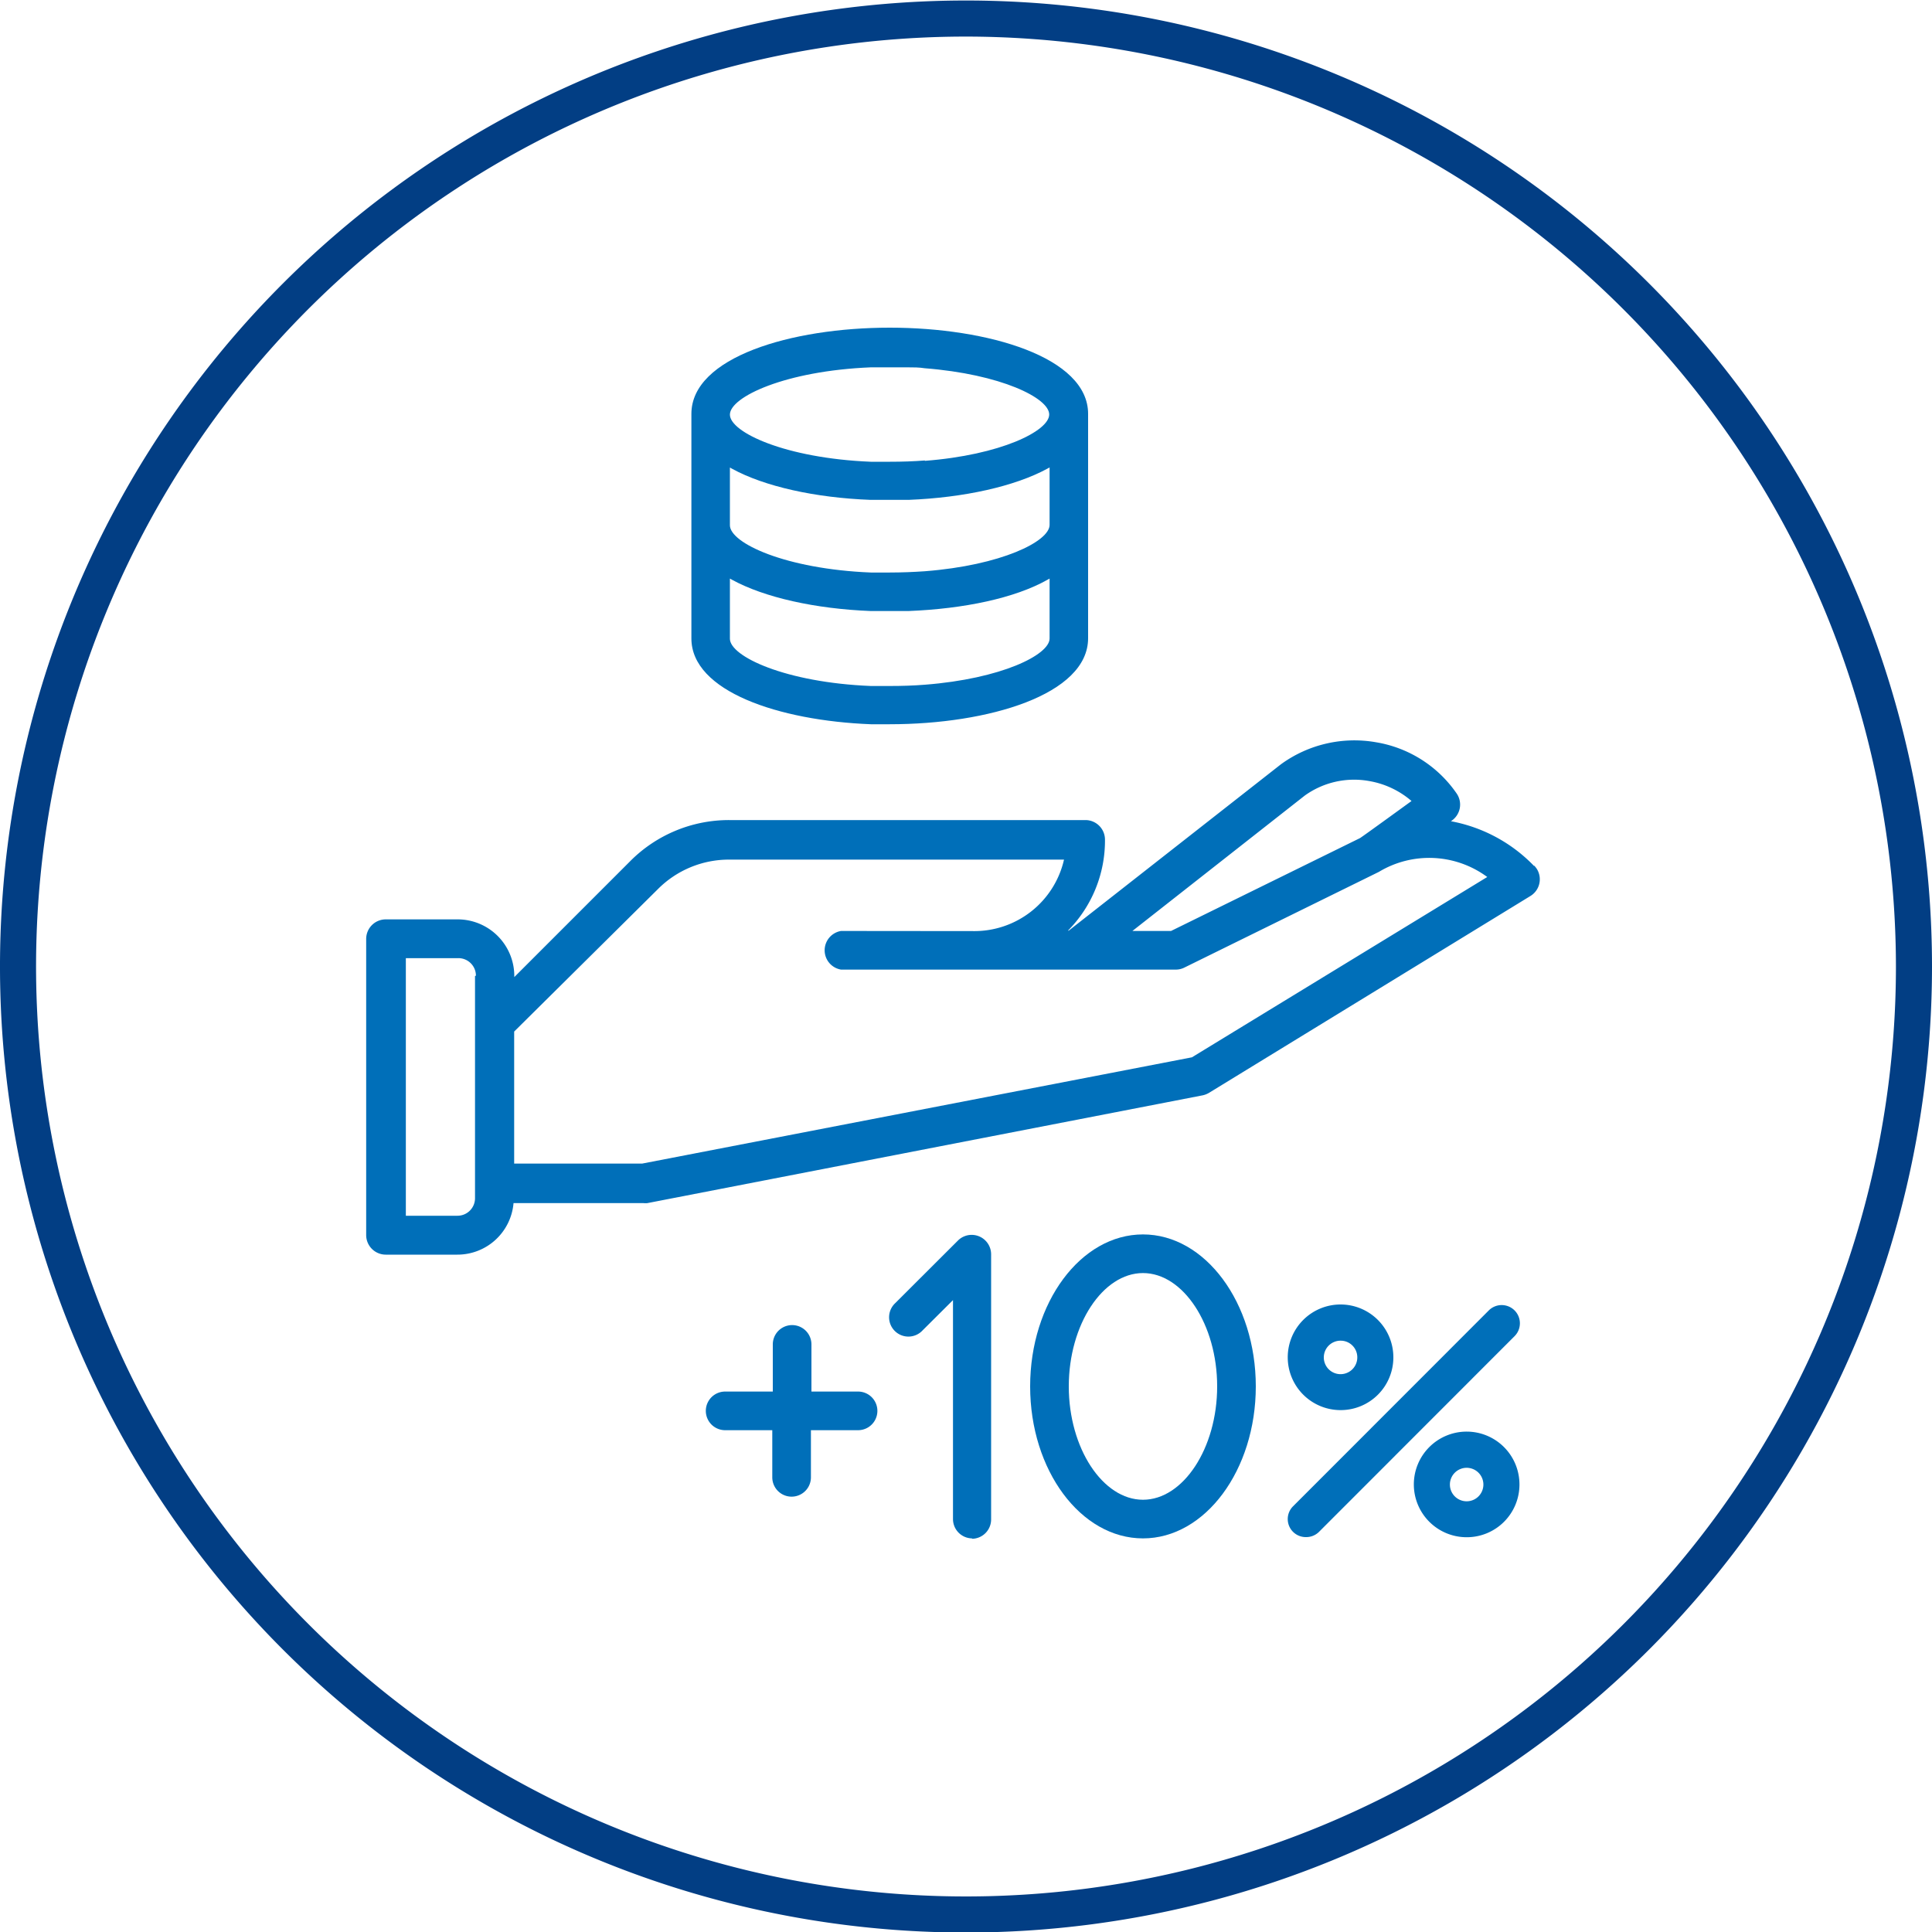
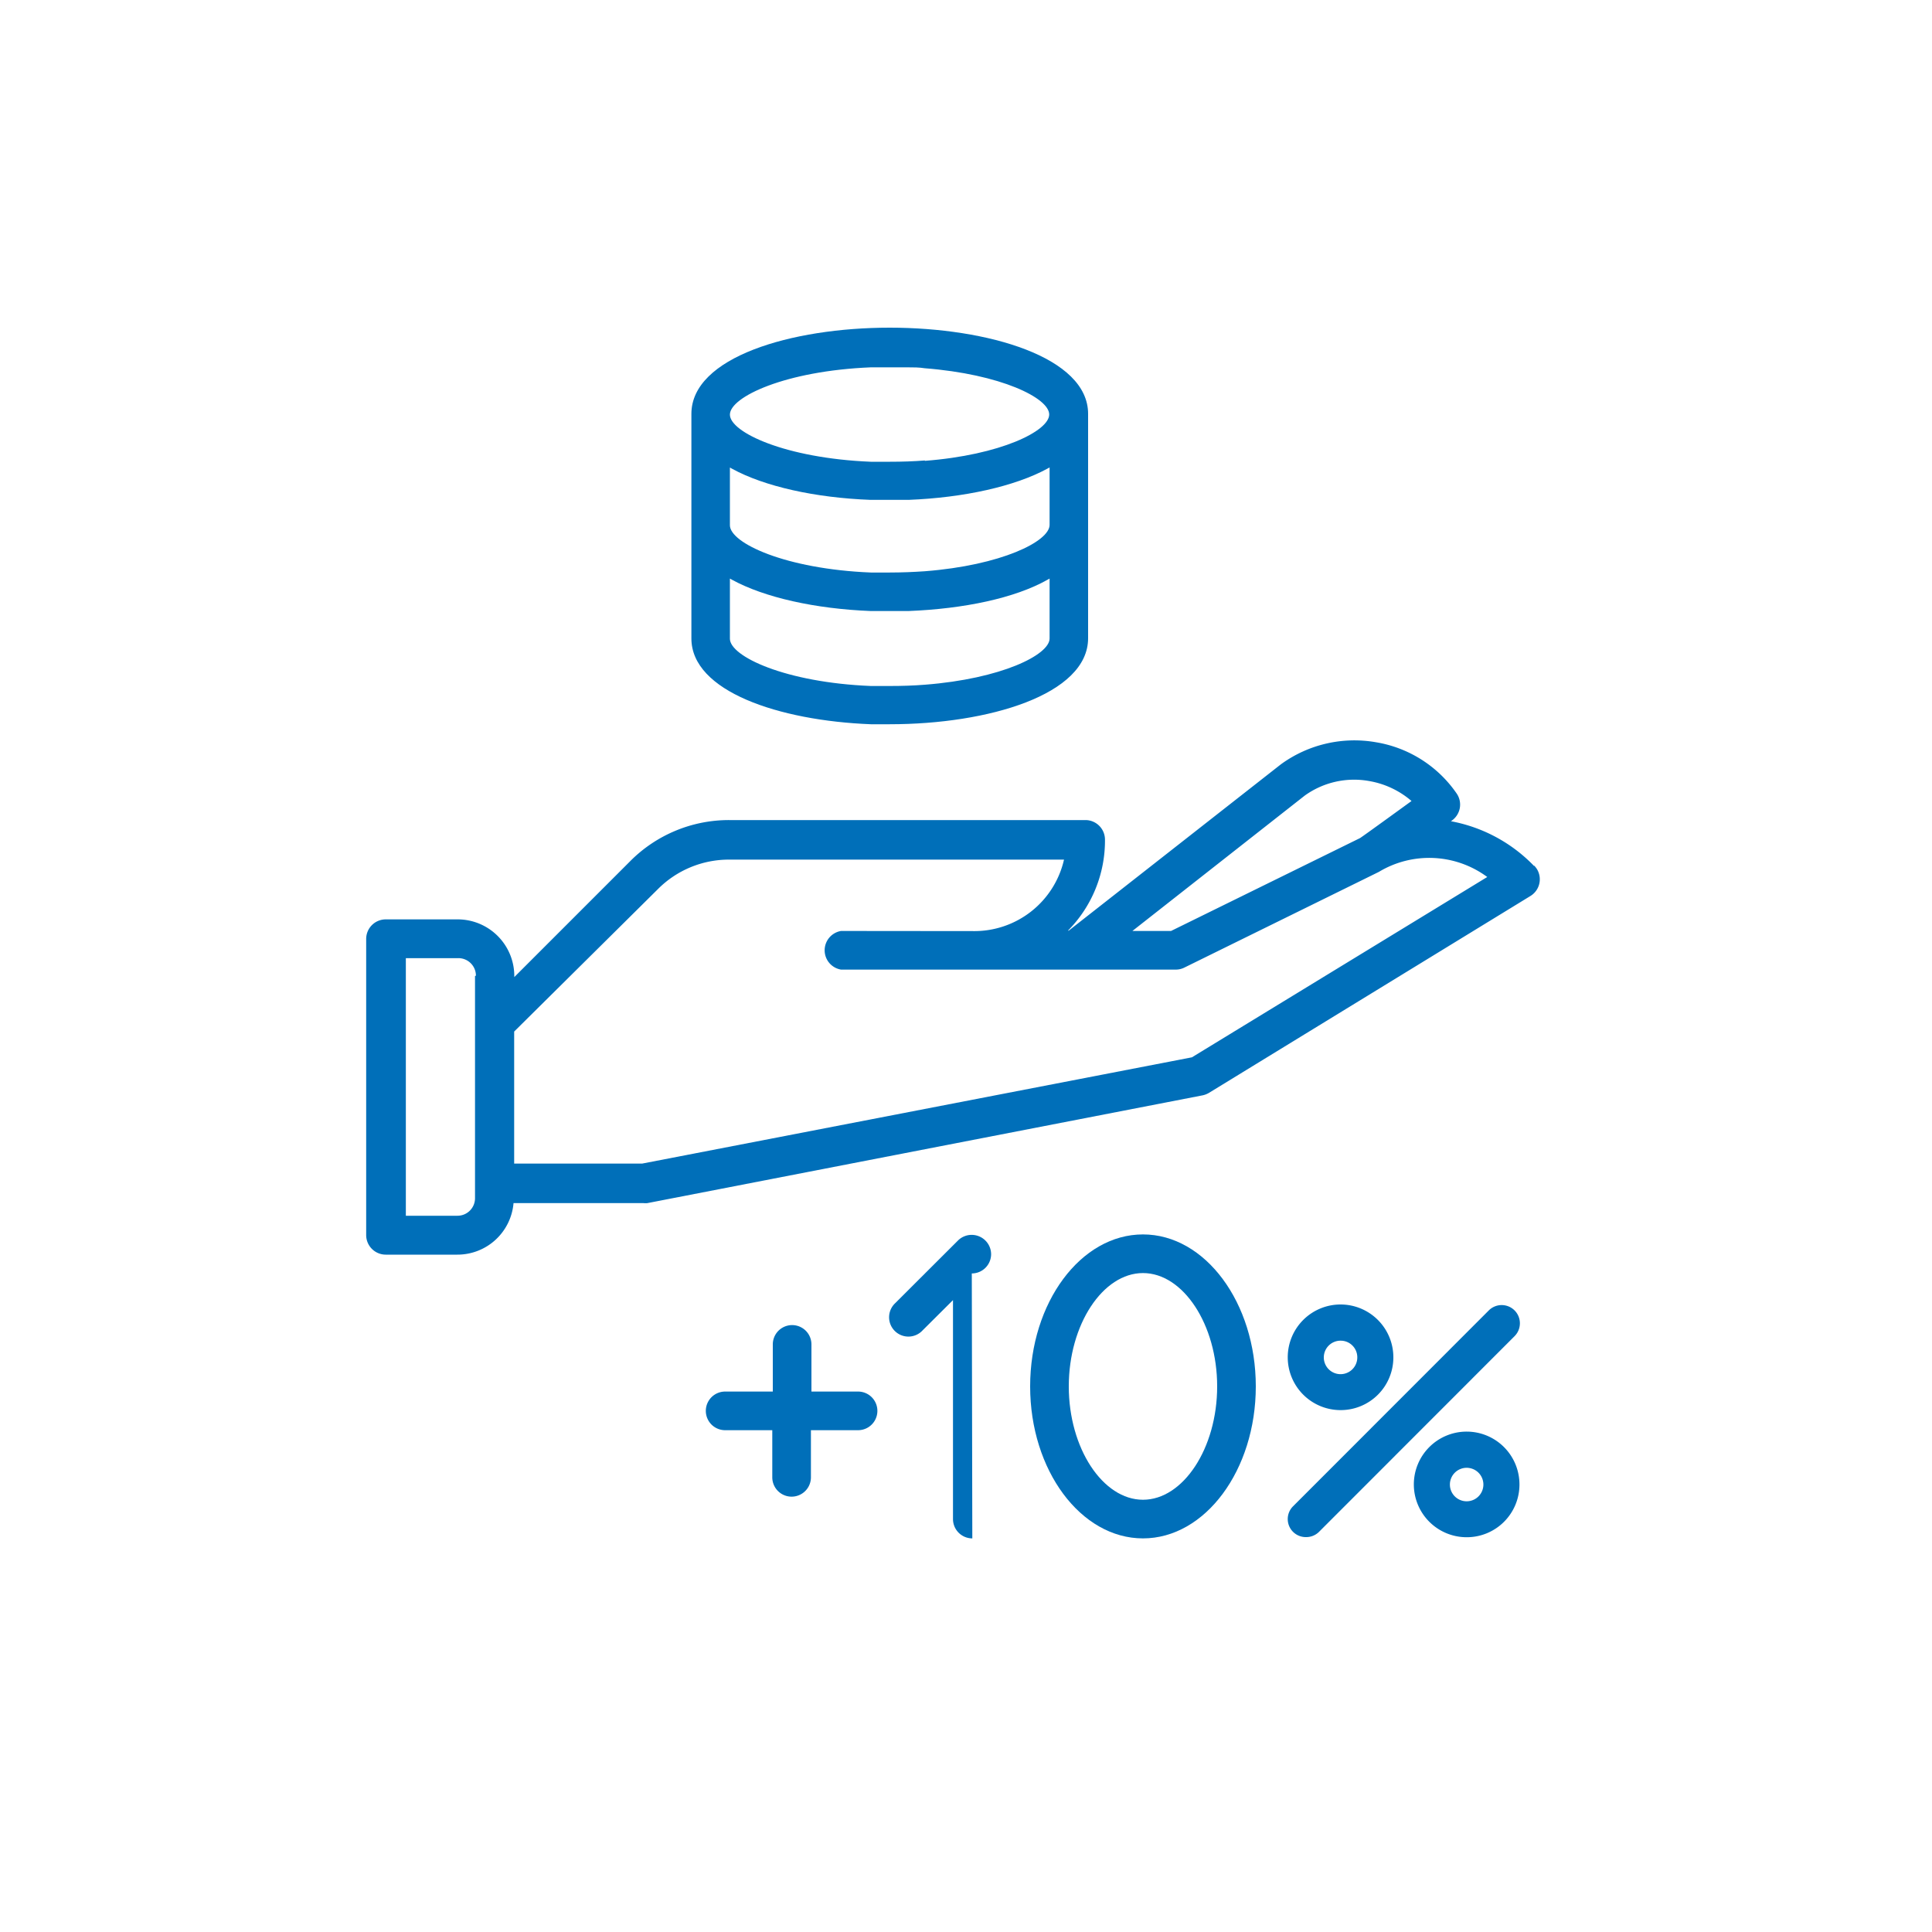
<svg xmlns="http://www.w3.org/2000/svg" viewBox="0 0 150 150">
  <defs>
    <style>.a{fill:#006fb9;}.b{fill:#023e84;}</style>
  </defs>
  <path class="a" d="M543.81,492.2a12,12,0,0,0-6.46-3.48l.07-.05a1.52,1.52,0,0,0,.39-2.08,9.47,9.47,0,0,0-6.27-4,9.69,9.69,0,0,0-7.39,1.71l-16.47,12.91h-.06a9.93,9.93,0,0,0,2.87-7.06,1.52,1.52,0,0,0-1.51-1.52H481.31a10.8,10.8,0,0,0-7.68,3.19l-9,9v-.08a4.4,4.4,0,0,0-4.38-4.4h-5.6a1.52,1.52,0,0,0-1.52,1.51v23a1.52,1.52,0,0,0,1.51,1.52h5.57a4.37,4.37,0,0,0,4.36-4h10.1a1.43,1.43,0,0,0,.29,0L518.08,510a1.64,1.64,0,0,0,.5-.2l24.95-15.28a1.52,1.52,0,0,0,.5-2.08,1.93,1.93,0,0,0-.22-.28ZM531,485.6a6.78,6.78,0,0,1,3.29,1.55s-3.7,2.69-4,2.88l-14.67,7.21h-3L526,486.73a6.56,6.56,0,0,1,5-1.13Zm-41,11.64a1.52,1.52,0,0,0,0,3H516a1.49,1.49,0,0,0,.66-.16l15-7.38.1-.05a7.58,7.58,0,0,1,8.41.4l-22.93,14-42.68,8.25h-9.94l0-10.25L475.77,494a7.78,7.78,0,0,1,5.54-2.3h26a7.14,7.14,0,0,1-7.07,5.55Zm-28.42,3.5,0,17.25a1.36,1.36,0,0,1-1.37,1.36h-4v-20h4.08a1.36,1.36,0,0,1,1.36,1.36Z" transform="translate(-424.7 -424.96)" />
  <path class="a" d="M493.78,450.4c-7.66,0-15.4,2.3-15.4,6.69v17.44c0,4.1,6.78,6.38,13.93,6.66h0l1.47,0c7.66,0,15.4-2.3,15.4-6.68V457.09C509.18,452.7,501.43,450.4,493.78,450.4Zm12.41,24.13c0,1.28-3.76,3.13-9.67,3.59h0c-.87.07-1.78.1-2.74.1q-.75,0-1.47,0c-6.64-.27-10.94-2.3-10.94-3.67v-4.67l.16.09c2.52,1.38,6.47,2.26,10.77,2.43h0c.49,0,1,0,1.48,0s1,0,1.46,0c4.3-.17,8.26-1,10.79-2.43l.16-.09Zm0-8.82c0,1.29-3.76,3.14-9.67,3.6h0c-.87.06-1.78.1-2.74.1q-.75,0-1.47,0c-6.64-.27-10.94-2.29-10.94-3.67v-4.48l.16.09c2.52,1.38,6.47,2.26,10.77,2.42h0c.49,0,1,0,1.48,0s1,0,1.46,0c4.3-.17,8.26-1.05,10.79-2.43l.16-.09Zm-9.67-5h0c-.87.07-1.78.1-2.74.1q-.75,0-1.47,0c-6.64-.27-10.94-2.29-10.94-3.66s4.3-3.4,10.94-3.67q.72,0,1.47,0c.48,0,1,0,1.4,0h0c.45,0,.88,0,1.31.07h0c5.91.46,9.67,2.31,9.67,3.59s-3.76,3.15-9.67,3.6Z" transform="translate(-424.7 -424.96)" />
  <path class="a" d="M513.44,544.4c-4.83,0-8.76-5.29-8.76-11.8s3.93-11.8,8.76-11.8,8.76,5.3,8.76,11.8S518.27,544.4,513.44,544.4Zm0-20.6c-3.12,0-5.76,4-5.76,8.8s2.64,8.8,5.76,8.8,5.76-4,5.76-8.8-2.64-8.8-5.76-8.8Z" transform="translate(-424.7 -424.96)" />
-   <path class="a" d="M500.19,544.4a1.5,1.5,0,0,1-1.5-1.5v-17l-2.35,2.34a1.5,1.5,0,1,1-2.16-2.08l0,0,4.91-4.9a1.51,1.51,0,0,1,2.56,1.07v20.6a1.5,1.5,0,0,1-1.5,1.5Z" transform="translate(-424.7 -424.96)" />
+   <path class="a" d="M500.19,544.4a1.5,1.5,0,0,1-1.5-1.5v-17l-2.35,2.34a1.5,1.5,0,1,1-2.16-2.08l0,0,4.91-4.9a1.51,1.51,0,0,1,2.56,1.07a1.5,1.5,0,0,1-1.5,1.5Z" transform="translate(-424.7 -424.96)" />
  <path class="a" d="M526.09,544.3a1.4,1.4,0,0,1-1-2.39l15.2-15.21a1.4,1.4,0,0,1,2,2l-15.2,15.21A1.41,1.41,0,0,1,526.09,544.3Z" transform="translate(-424.7 -424.96)" />
  <path class="a" d="M528.79,534.44a4.1,4.1,0,1,1,4.09-4.09h0A4.09,4.09,0,0,1,528.79,534.44Zm0-5.39a1.3,1.3,0,1,0,1.29,1.3A1.29,1.29,0,0,0,528.79,529.05Z" transform="translate(-424.7 -424.96)" />
  <path class="a" d="M538.58,544.31a4.1,4.1,0,1,1,4.09-4.09A4.09,4.09,0,0,1,538.58,544.31Zm0-5.39a1.3,1.3,0,1,0,1.29,1.3A1.3,1.3,0,0,0,538.58,538.92Z" transform="translate(-424.7 -424.96)" />
  <path class="a" d="M491.36,533H487.7v-3.66a1.5,1.5,0,0,0-3,0V533H481a1.5,1.5,0,1,0,0,3h3.66v3.66a1.5,1.5,0,0,0,3,0V536h3.66a1.5,1.5,0,0,0,0-3Z" transform="translate(-424.7 -424.96)" />
-   <path class="b" d="M499.7,575a75,75,0,1,1,75-75h0A75,75,0,0,1,499.7,575Zm0-147.2A72.2,72.2,0,1,0,571.9,500h0a72.27,72.27,0,0,0-72.2-72.2Z" transform="translate(-424.7 -424.96)" />
</svg>